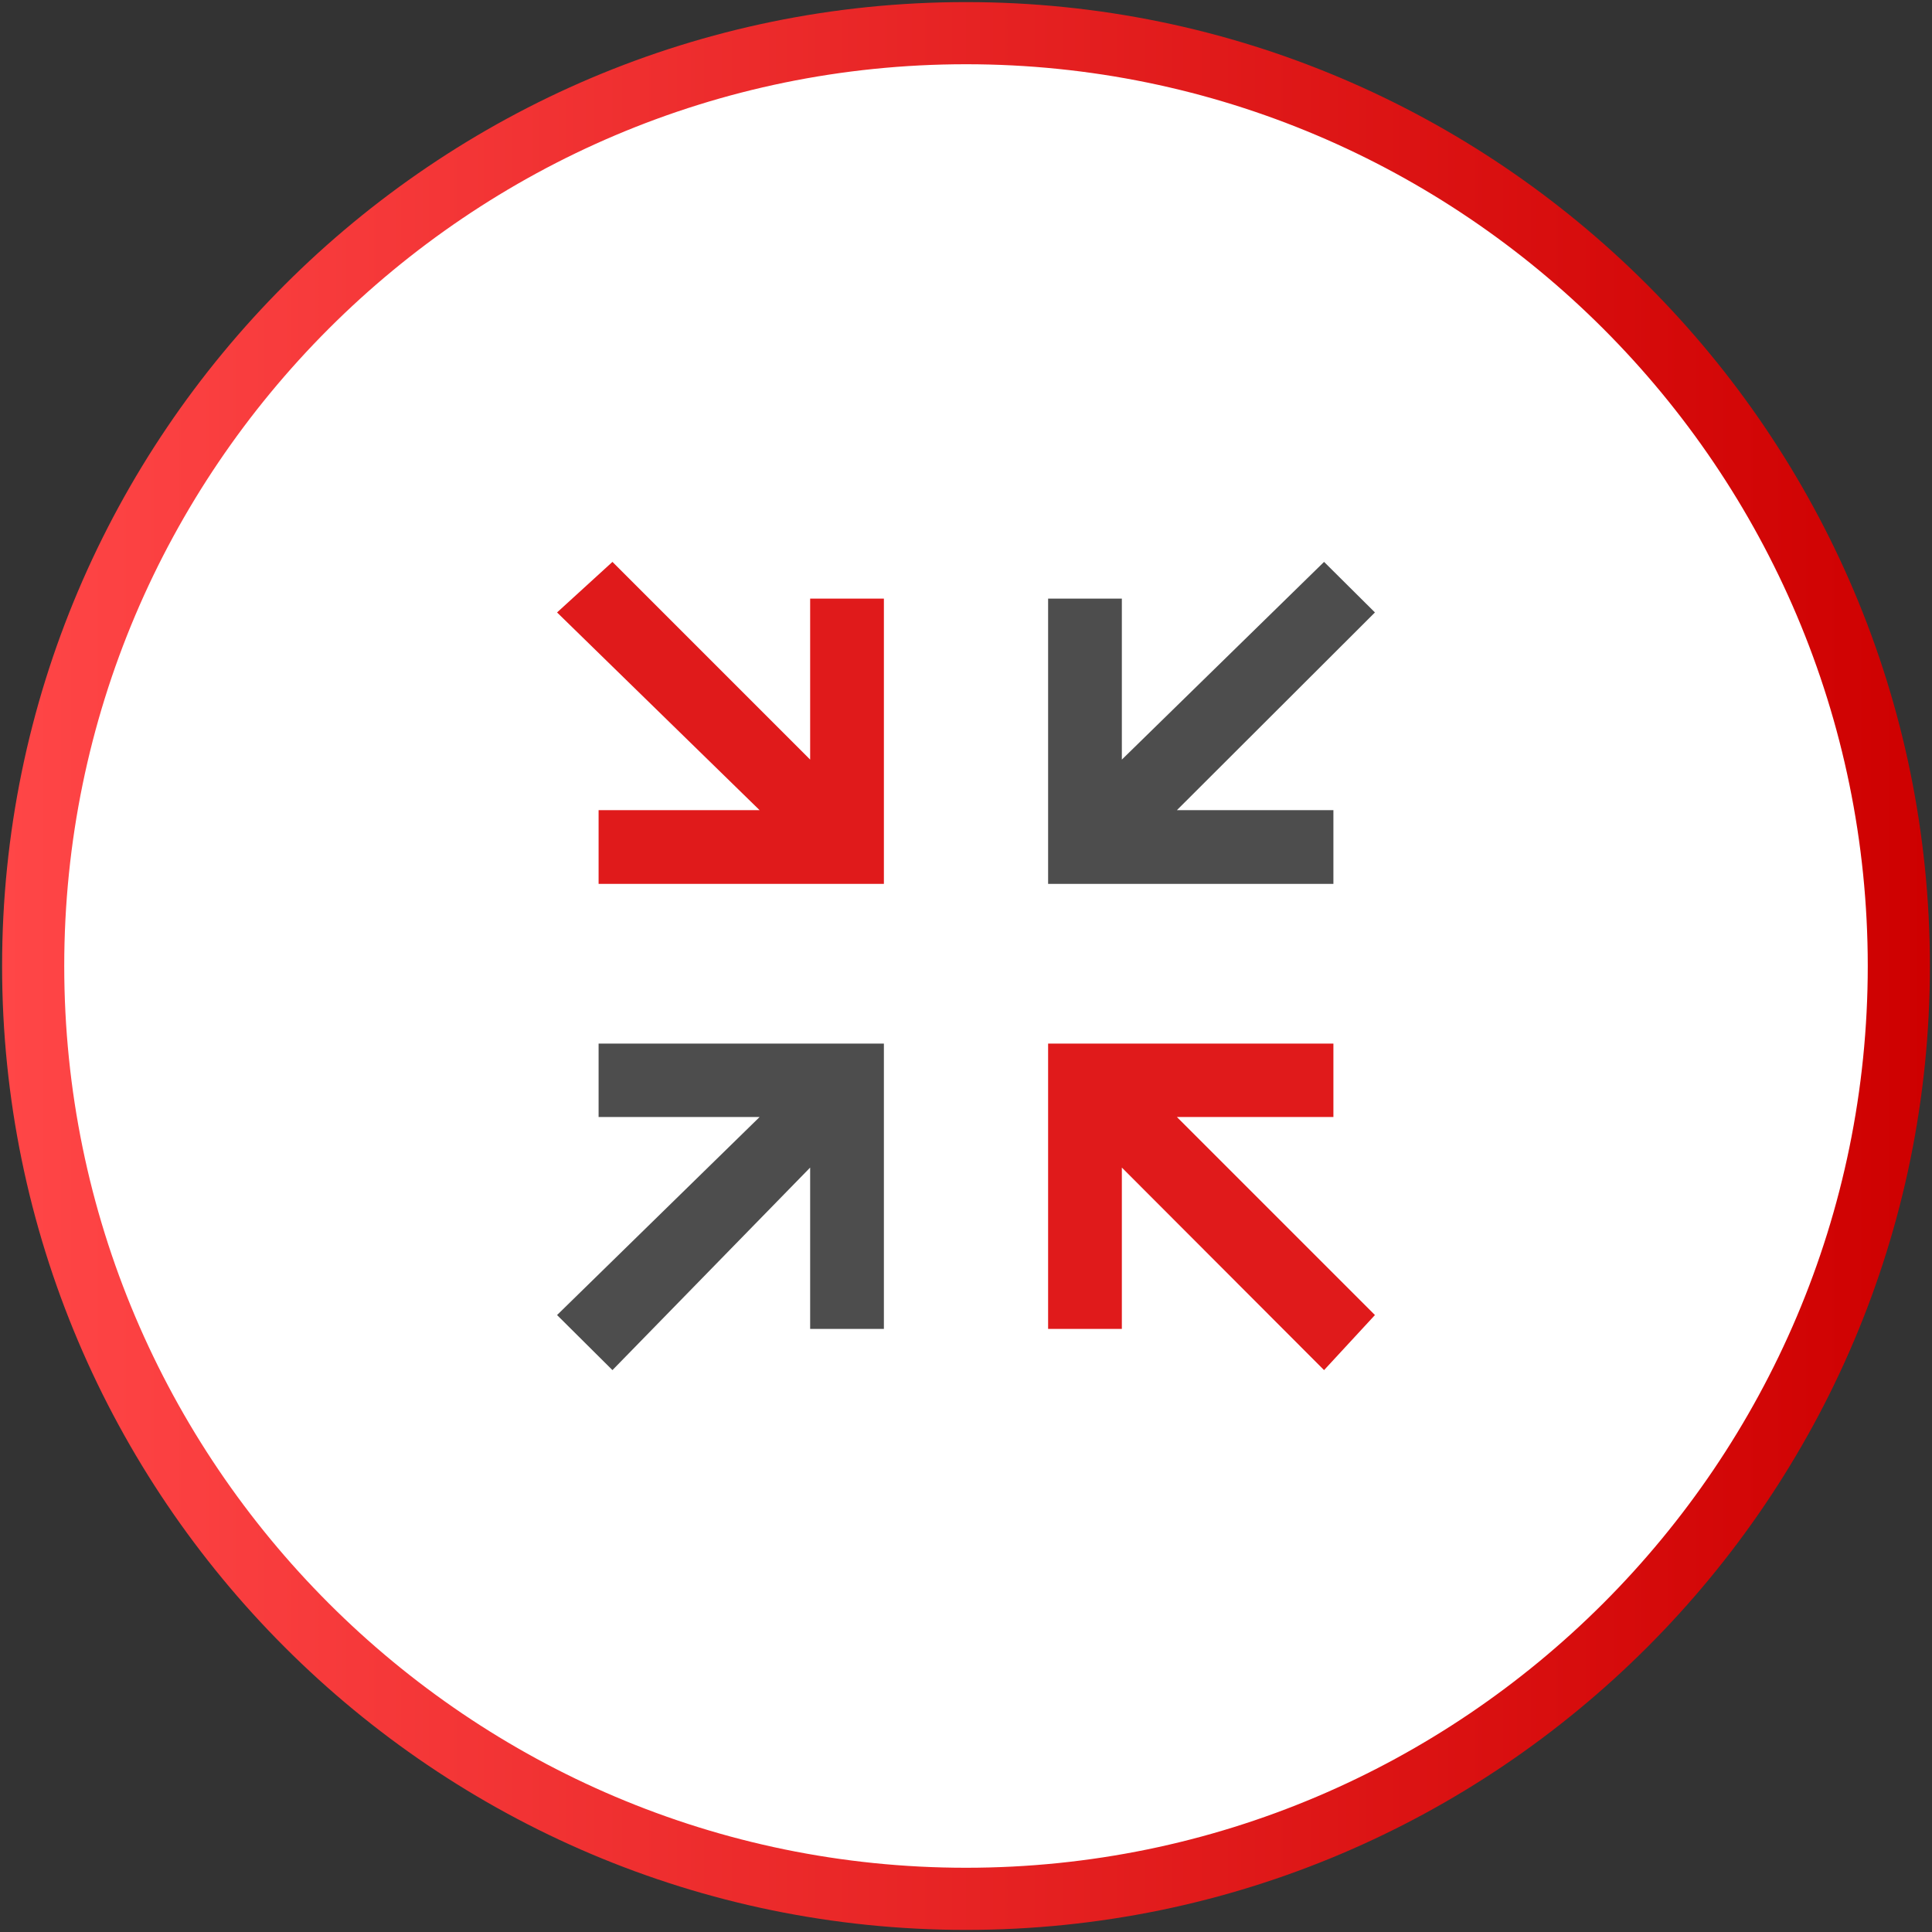
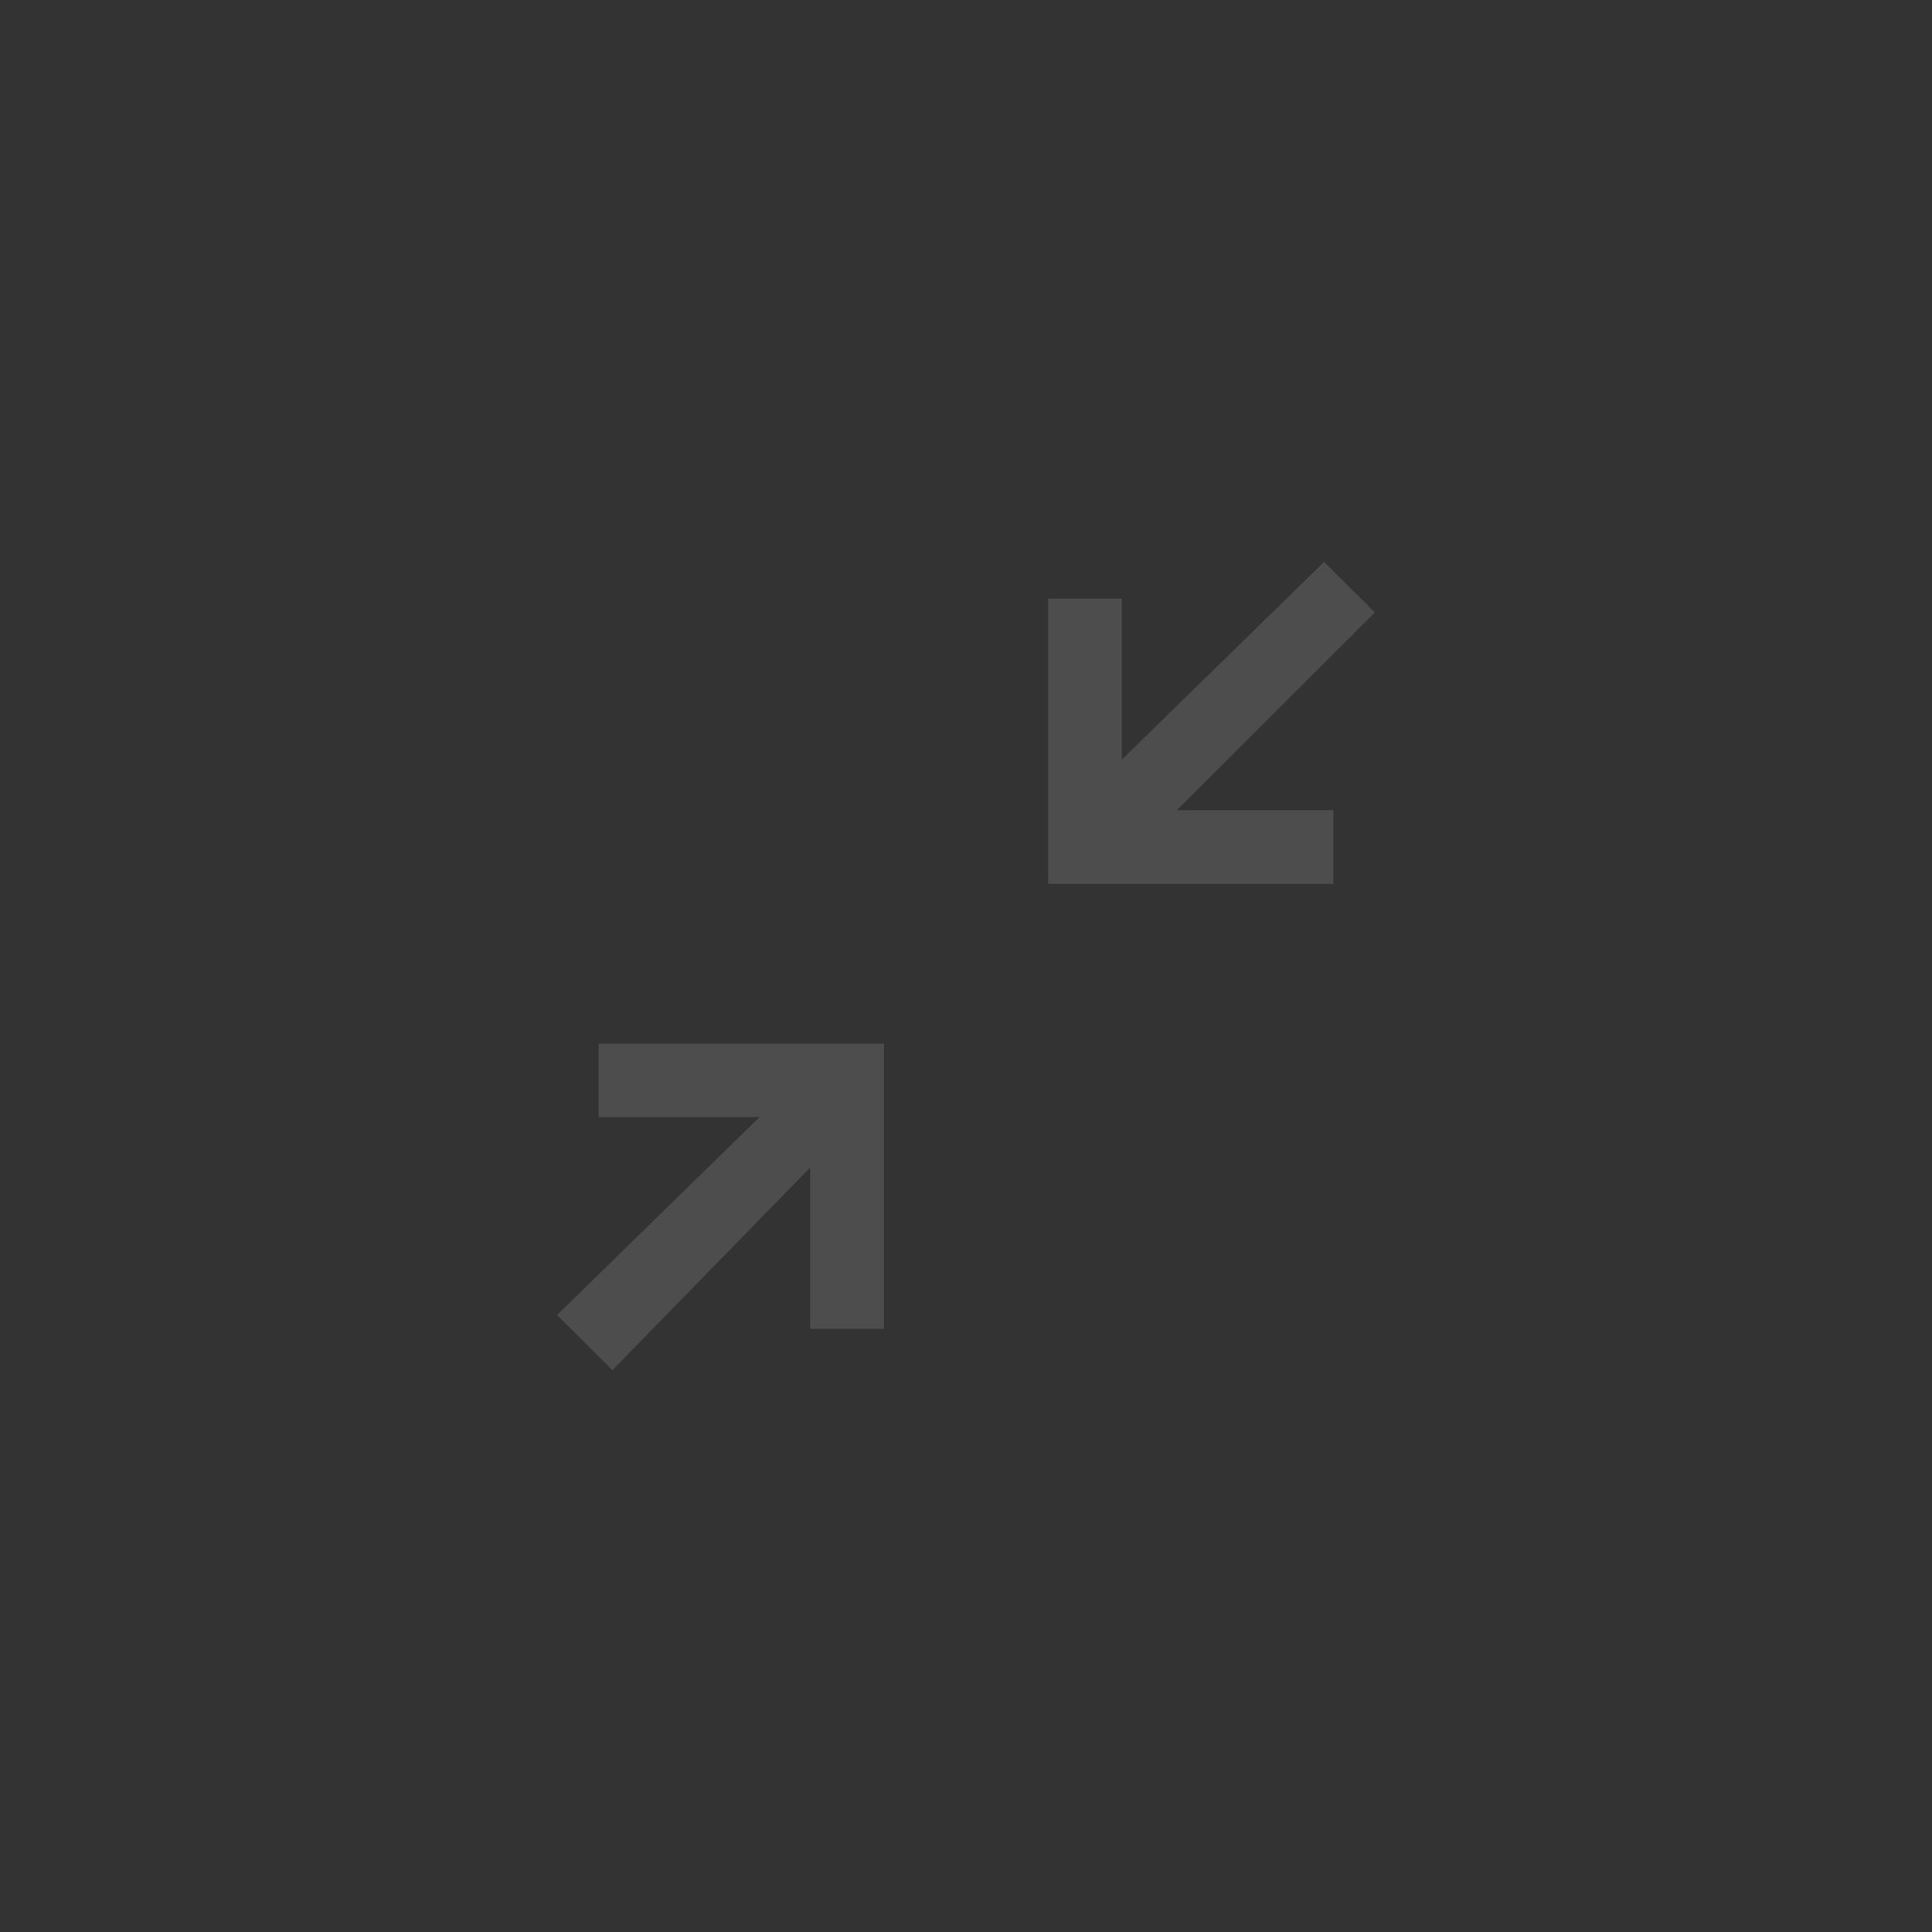
<svg xmlns="http://www.w3.org/2000/svg" id="_ÎÓÈ_1" version="1.1" viewBox="0 0 60 60">
  <rect x="0" y="0" width="60" height="60" fill="#333333" stroke="none" />
  <defs>
    <style>
      .st0 {
        fill: #4d4d4d;
      }

      .st1 {
        fill: #e01a1b;
      }

      .st2 {
        fill: #fff;
        stroke: url(#linear-gradient);
        stroke-miterlimit: 10;
        stroke-width: 1.93px;
      }
    </style>
    <linearGradient id="linear-gradient" x1=".06" y1="30" x2="59.94" y2="30" gradientUnits="userSpaceOnUse">
      <stop offset="0" stop-color="#ff4647" />
      <stop offset="1" stop-color="#ce0000" />
    </linearGradient>
  </defs>
-   <path class="st2" d="M30,58.97c-15.97,0-28.97-13-28.97-28.97S14.03,1.03,30,1.03s28.97,13,28.97,28.97-13,28.97-28.97,28.97Z" />
  <g>
    <polygon class="st0" points="32.55 18.59 34.84 18.59 34.84 23.59 41.12 17.45 42.7 19.02 36.55 25.16 41.41 25.16 41.41 27.45 32.55 27.45 32.55 18.59" />
    <polygon class="st0" points="17.3 40.84 23.59 34.69 18.59 34.69 18.59 32.41 27.45 32.41 27.45 41.27 25.16 41.27 25.16 36.26 19.02 42.55 17.3 40.84" />
-     <polygon class="st1" points="34.84 36.26 34.84 41.27 32.55 41.27 32.55 32.41 41.41 32.41 41.41 34.69 36.55 34.69 42.7 40.84 41.12 42.55 34.84 36.26" />
-     <polygon class="st1" points="18.59 27.45 18.59 25.16 23.59 25.16 17.3 19.02 19.02 17.45 25.16 23.59 25.16 18.59 27.45 18.59 27.45 27.45 18.59 27.45" />
  </g>
</svg>